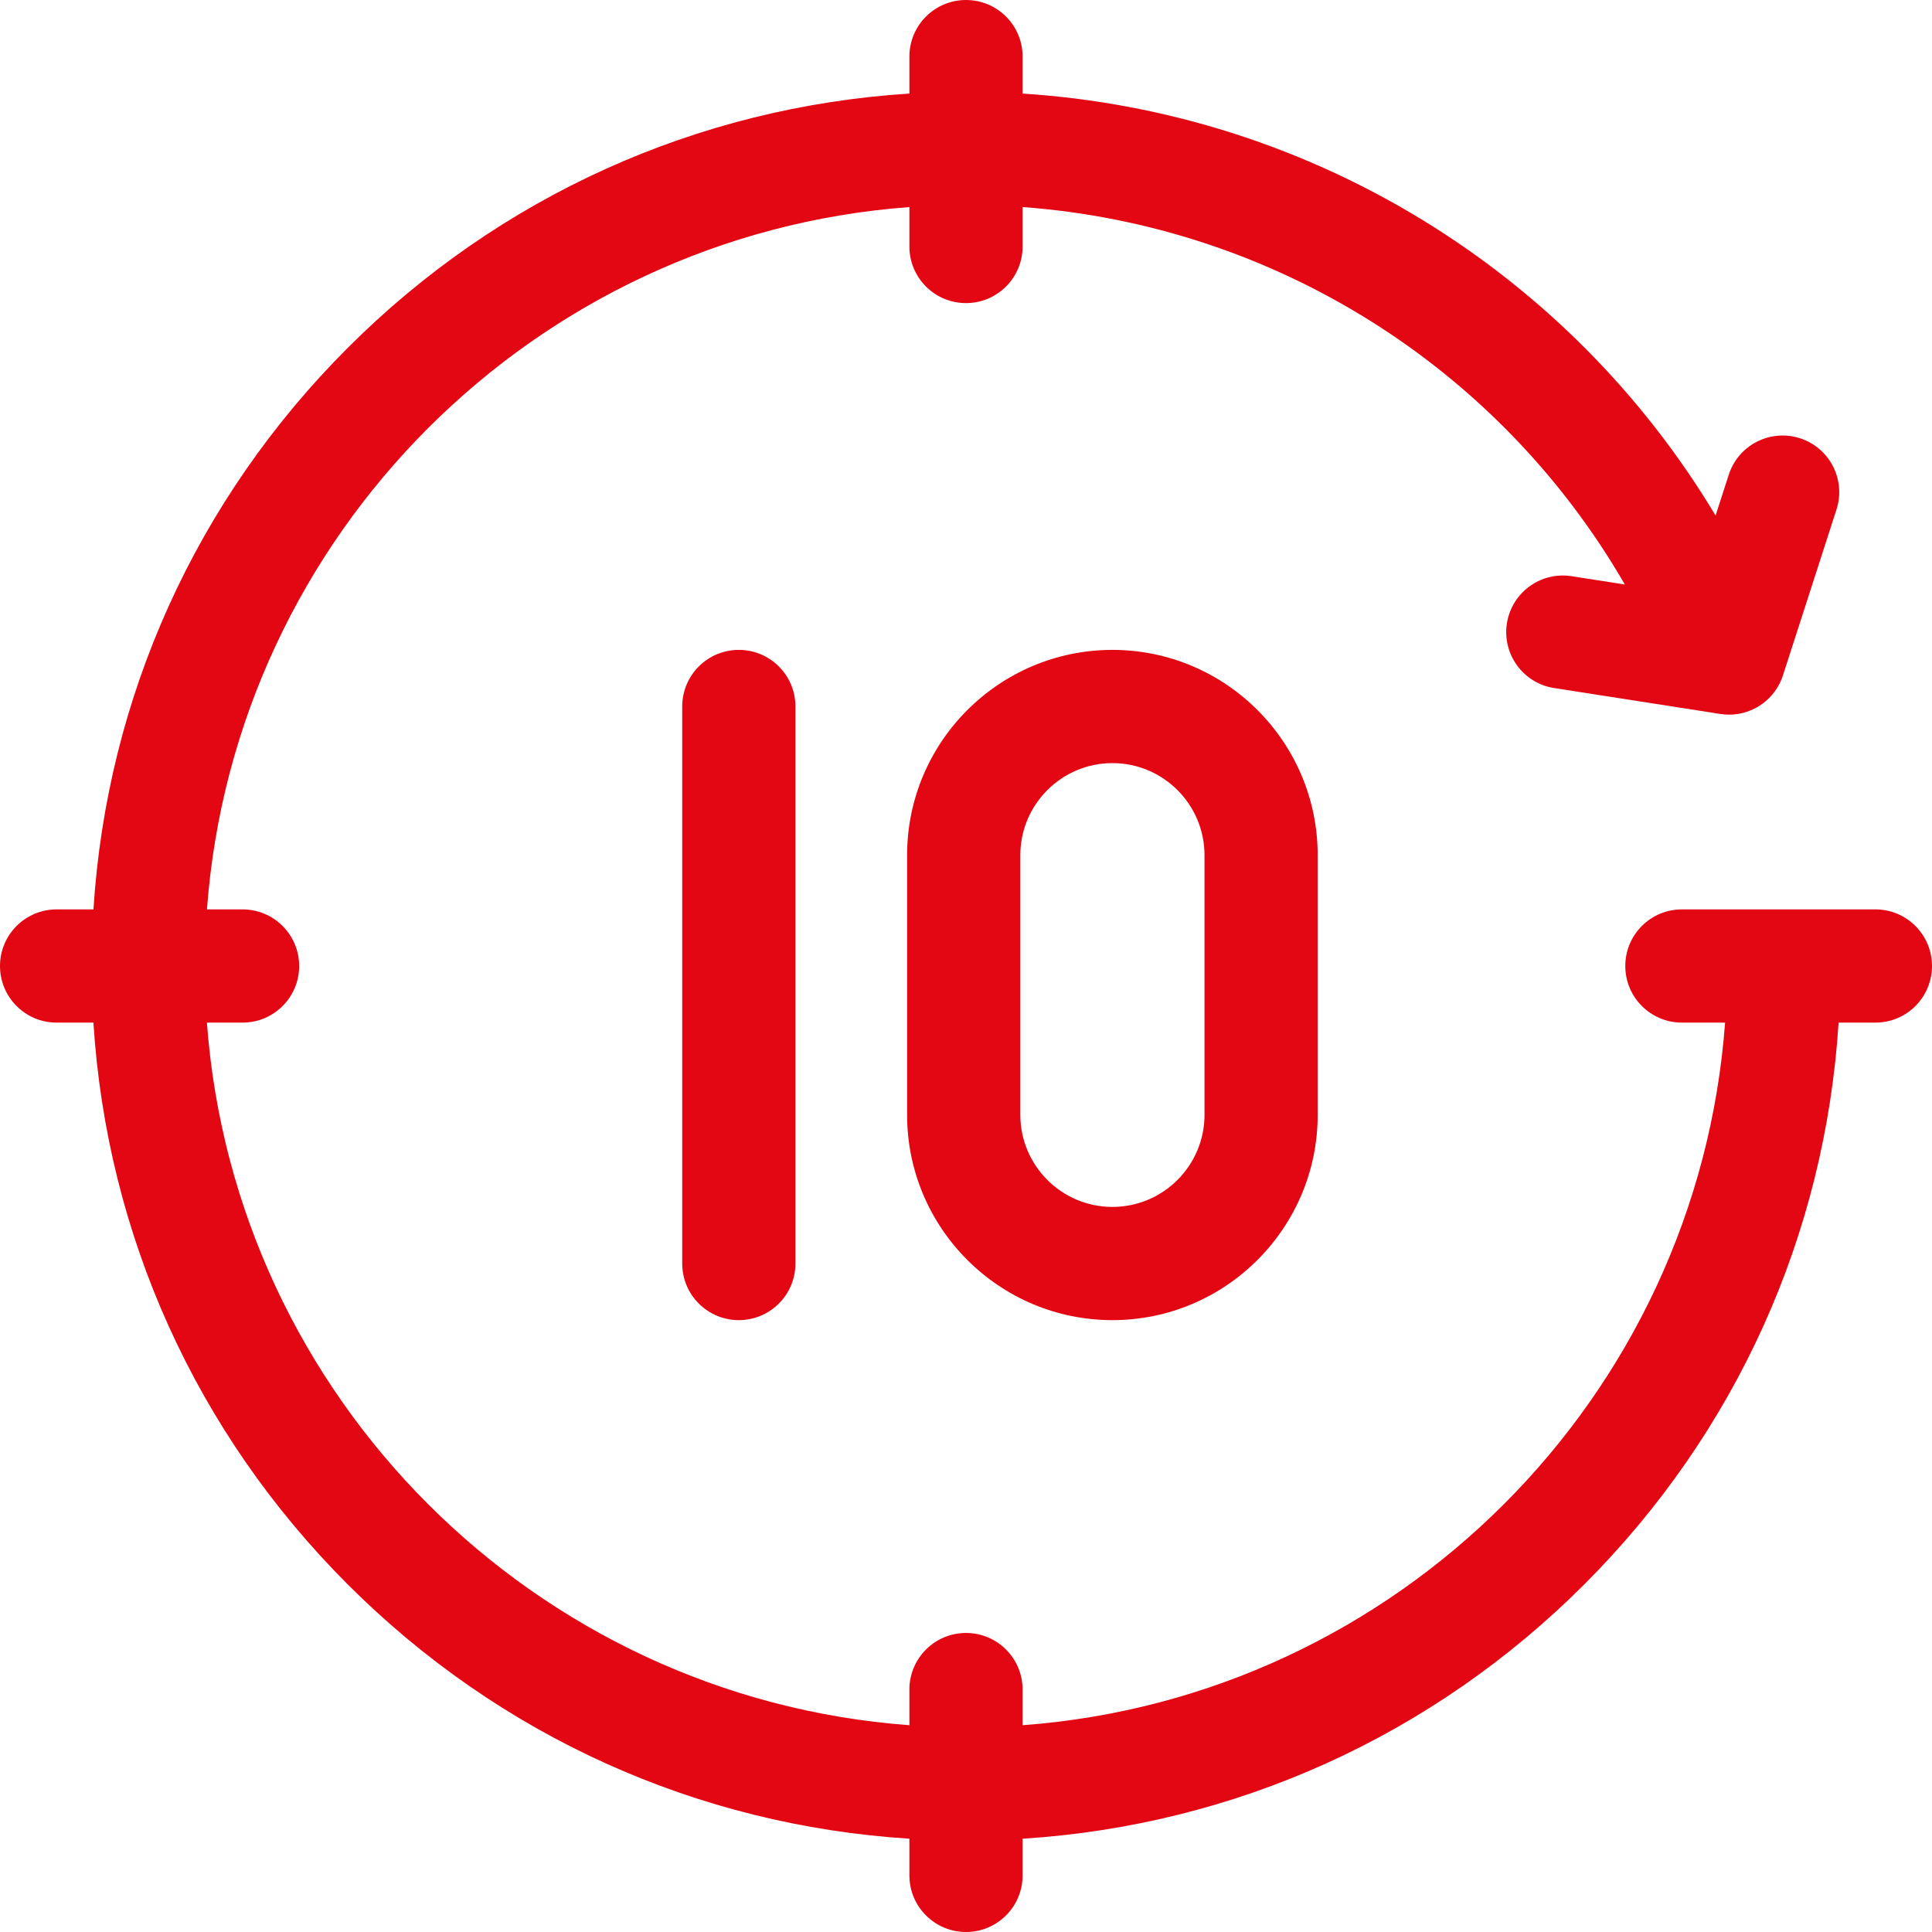
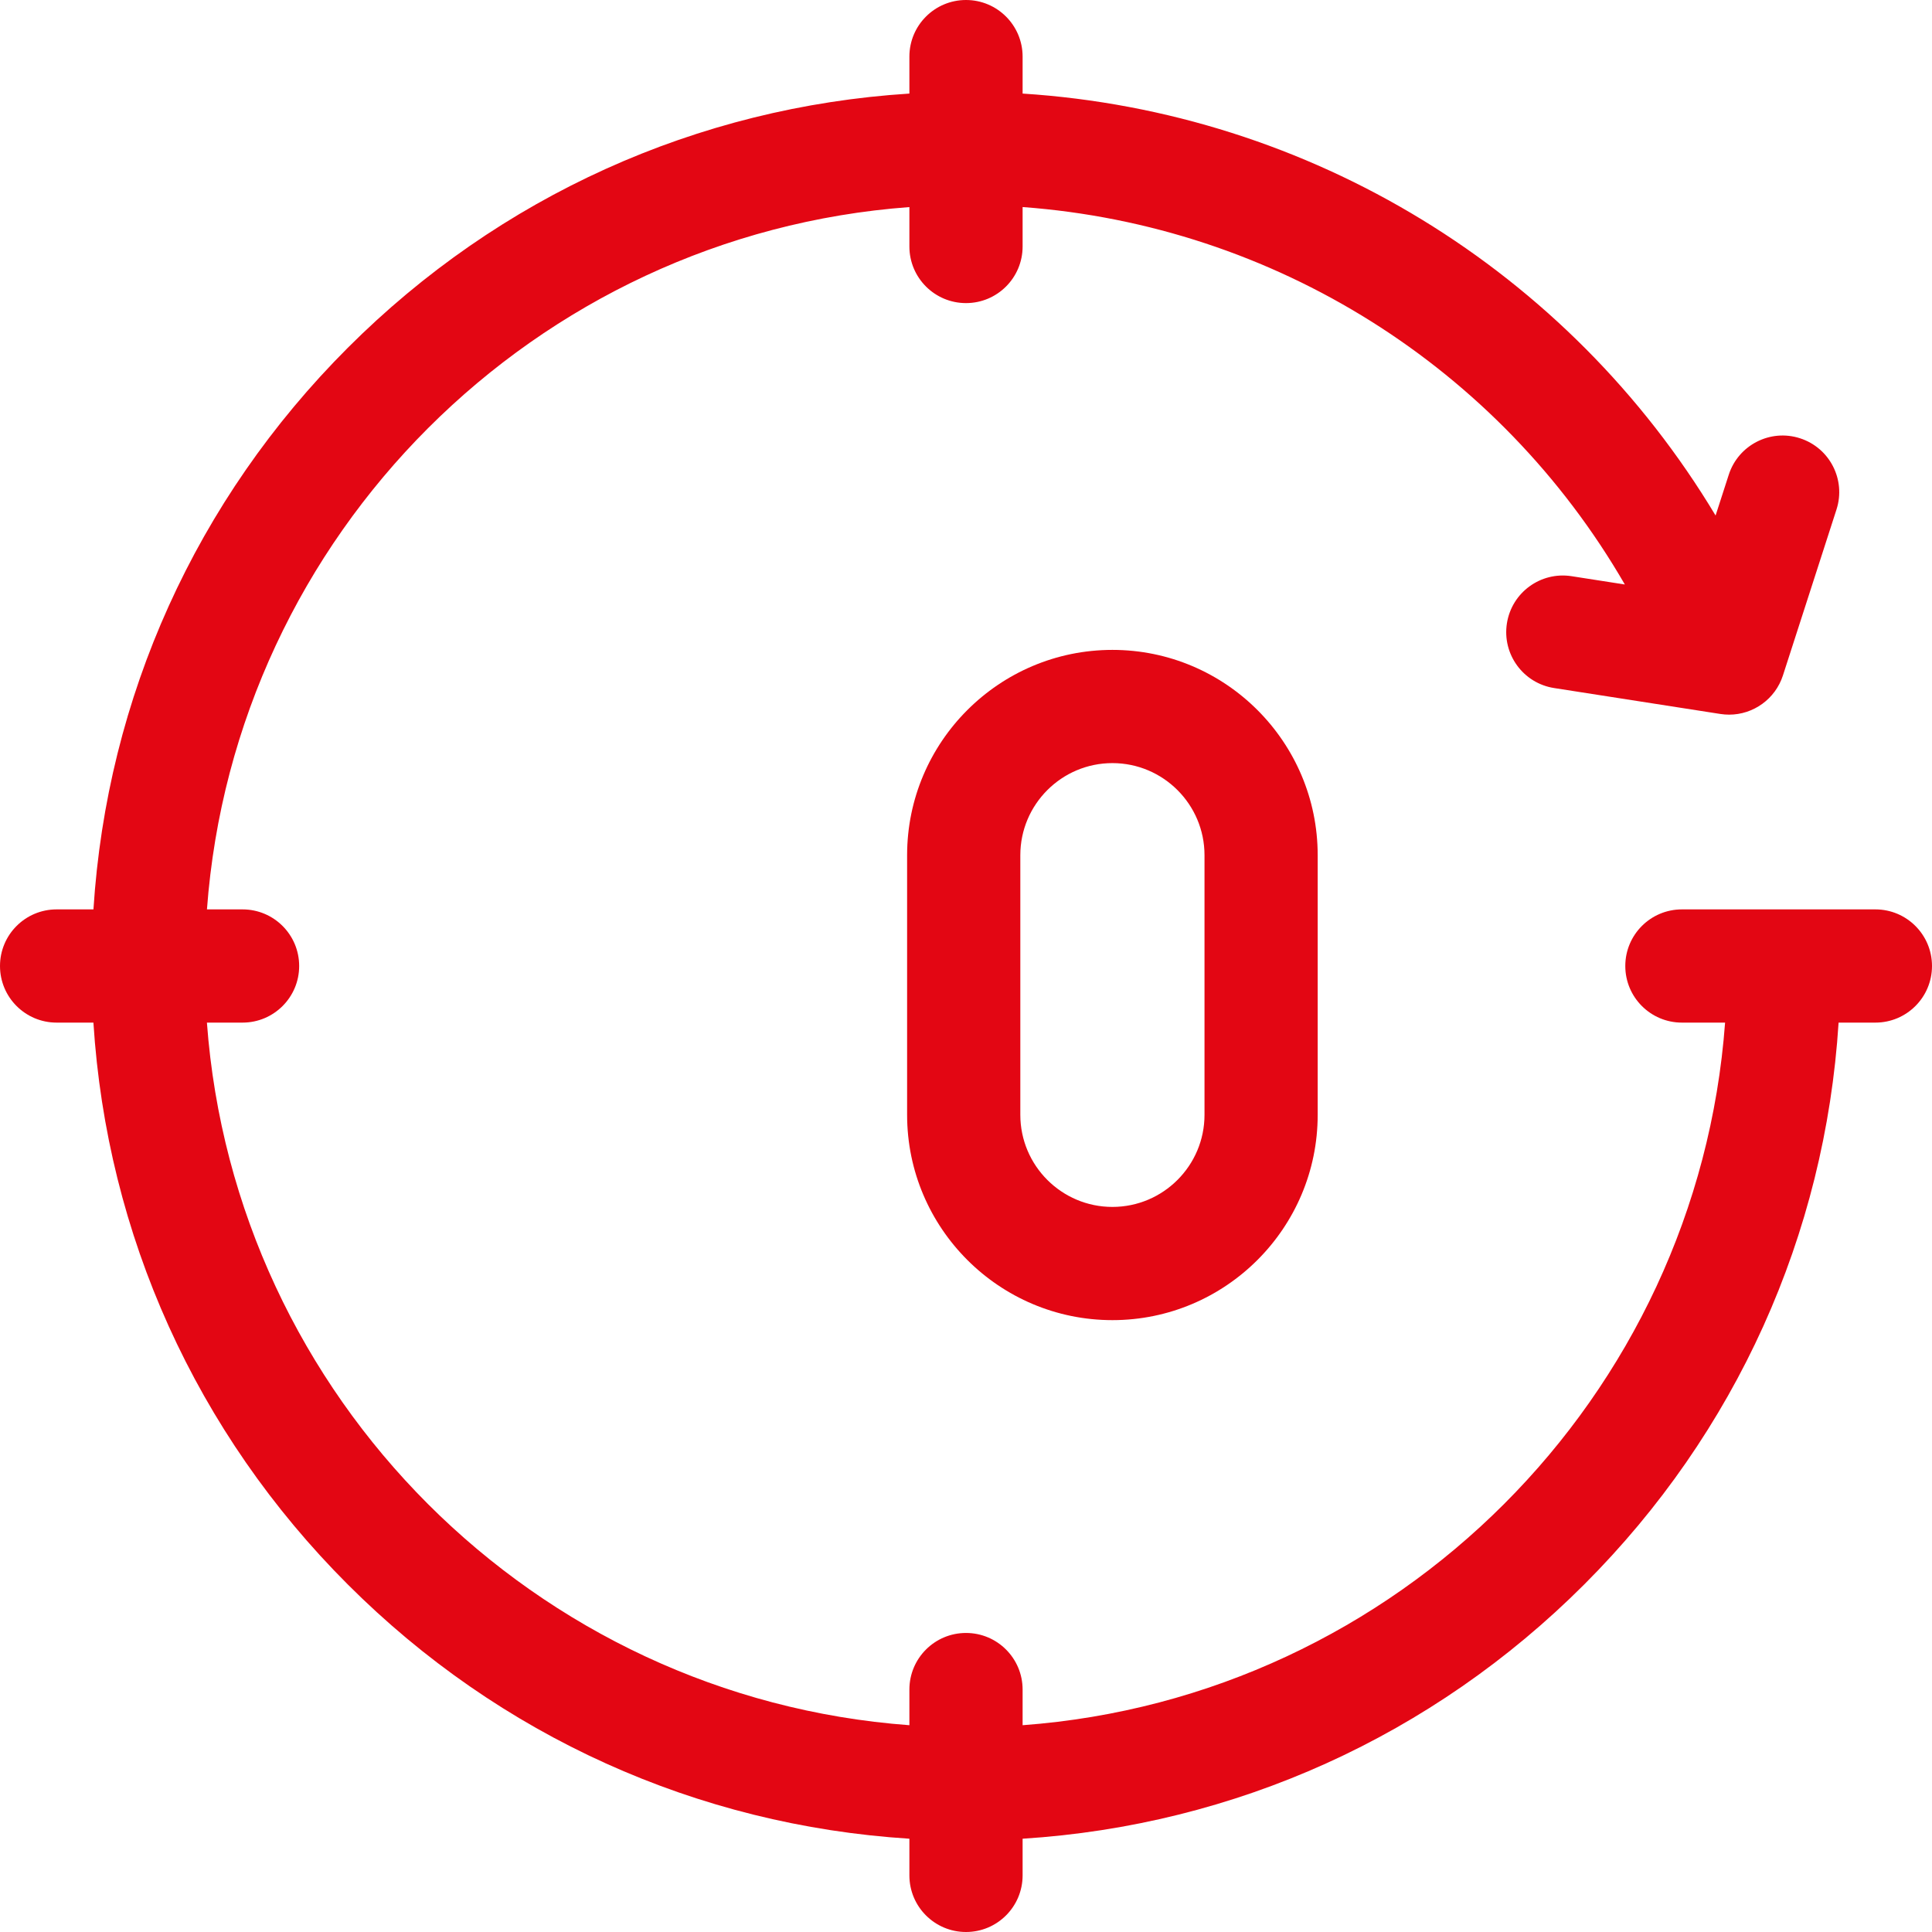
<svg xmlns="http://www.w3.org/2000/svg" width="60" height="60" viewBox="0 0 60 60" fill="none">
  <path d="M58.242 28.242H52.233C51.262 28.242 50.475 29.029 50.475 30C50.475 30.971 51.262 31.758 52.233 31.758H53.574C52.717 43.396 43.395 52.719 31.758 53.578V52.471C31.758 51.5 30.971 50.713 30 50.713C29.029 50.713 28.242 51.5 28.242 52.471V53.578C16.605 52.719 7.283 43.396 6.426 31.758H7.533C8.504 31.758 9.291 30.971 9.291 30C9.291 29.029 8.504 28.242 7.533 28.242H6.427C7.288 16.608 16.608 7.29 28.242 6.431V7.655C28.242 8.626 29.029 9.413 30 9.413C30.971 9.413 31.758 8.626 31.758 7.655V6.43C39.58 7.007 46.56 11.409 50.461 18.152L48.806 17.894C47.846 17.745 46.948 18.401 46.798 19.361C46.649 20.32 47.305 21.219 48.265 21.368L53.428 22.173C53.519 22.187 53.61 22.194 53.7 22.194C54.451 22.194 55.134 21.71 55.371 20.975L57.034 15.823C57.332 14.899 56.825 13.909 55.901 13.611C54.977 13.312 53.986 13.82 53.688 14.744L53.279 16.01C48.714 8.405 40.701 3.48 31.758 2.906V1.758C31.758 0.787 30.971 0 30 0C29.029 0 28.242 0.787 28.242 1.758V2.906C21.651 3.324 15.511 6.091 10.799 10.803C6.088 15.515 3.321 21.652 2.902 28.242H1.758C0.787 28.242 0 29.029 0 30C0 30.971 0.787 31.758 1.758 31.758H2.901C3.319 38.351 6.086 44.492 10.799 49.205C15.511 53.918 21.651 56.685 28.242 57.103V58.242C28.242 59.213 29.029 60 30 60C30.971 60 31.758 59.213 31.758 58.242V57.103C38.35 56.685 44.489 53.918 49.201 49.205C53.914 44.492 56.682 38.351 57.099 31.758H58.242C59.213 31.758 60 30.971 60 30C60 29.029 59.213 28.242 58.242 28.242Z" fill="#E30613" />
  <path d="M28.171 26.559V34.622C28.171 38.138 31.031 40.998 34.547 40.998C38.062 40.998 40.922 38.138 40.922 34.622V26.559C40.922 23.043 38.062 20.183 34.547 20.183C31.031 20.183 28.171 23.043 28.171 26.559ZM37.407 26.559V34.622C37.407 36.199 36.124 37.482 34.547 37.482C32.97 37.482 31.687 36.199 31.687 34.622V26.559C31.687 24.982 32.97 23.699 34.547 23.699C36.124 23.699 37.407 24.982 37.407 26.559Z" fill="#E30613" />
-   <path d="M21.187 21.941V39.24C21.187 40.211 21.974 40.998 22.945 40.998C23.916 40.998 24.703 40.211 24.703 39.24V21.941C24.703 20.97 23.916 20.183 22.945 20.183C21.974 20.183 21.187 20.97 21.187 21.941Z" fill="#E30613" />
</svg>